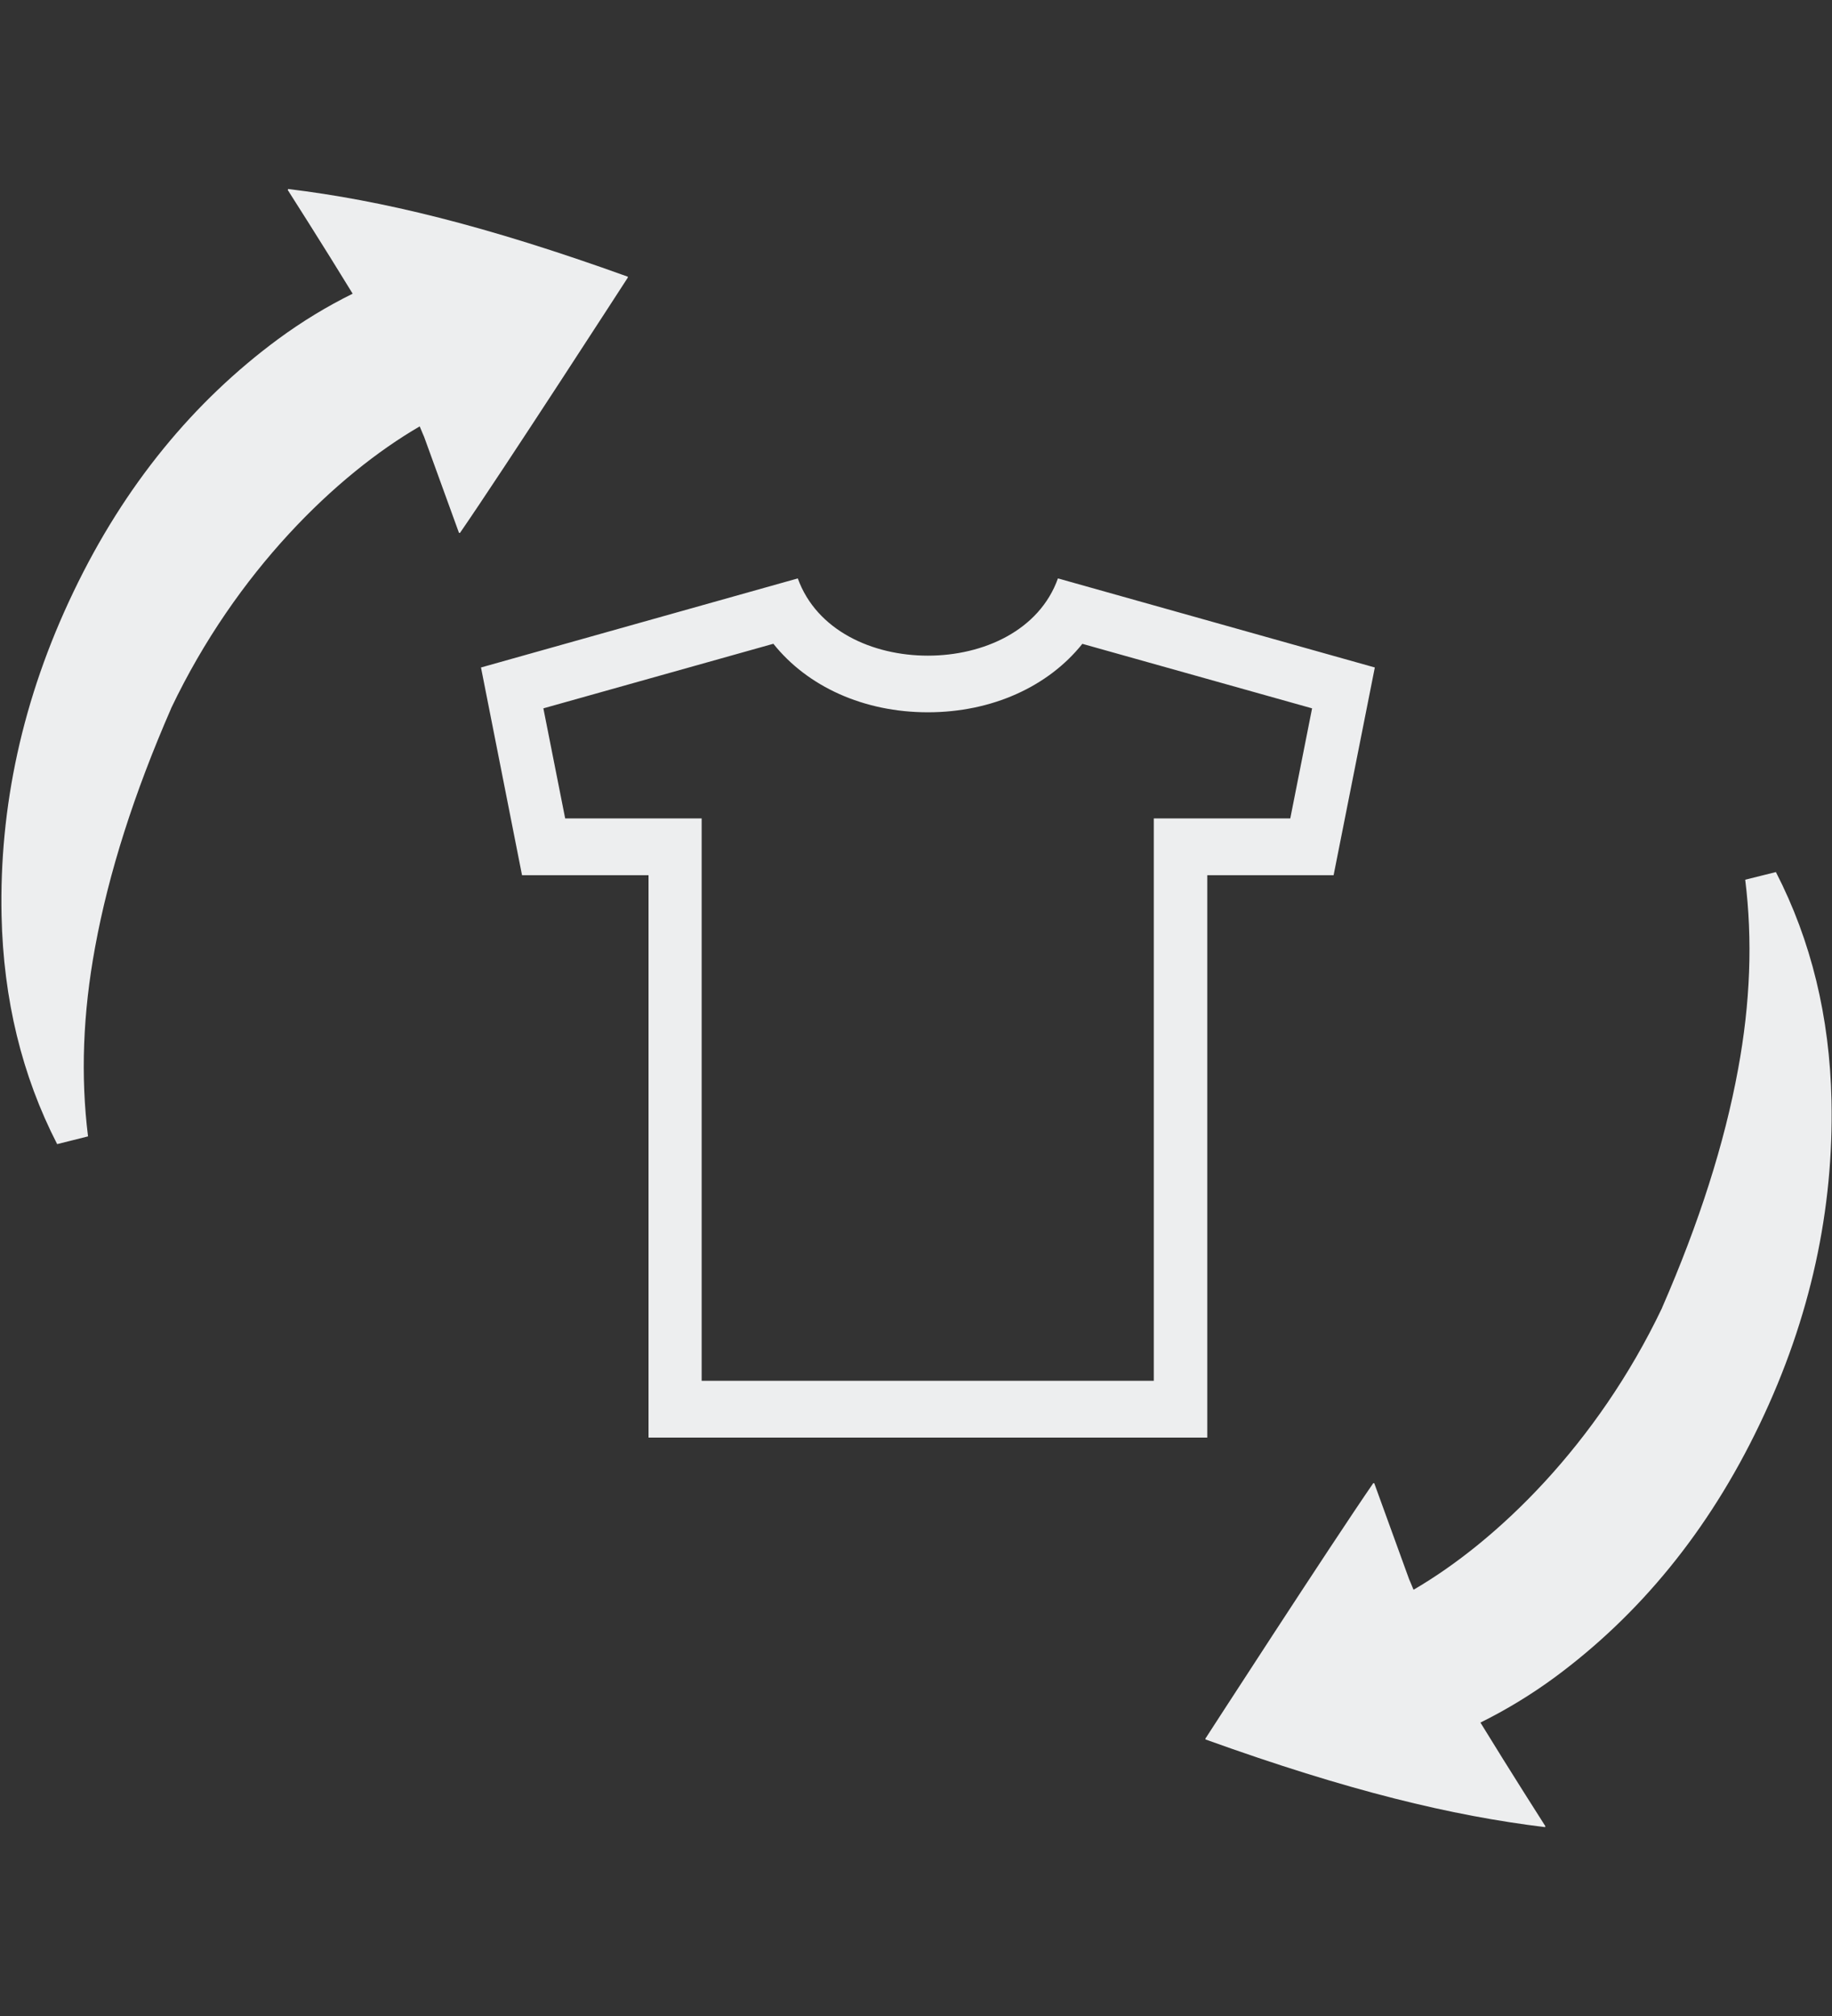
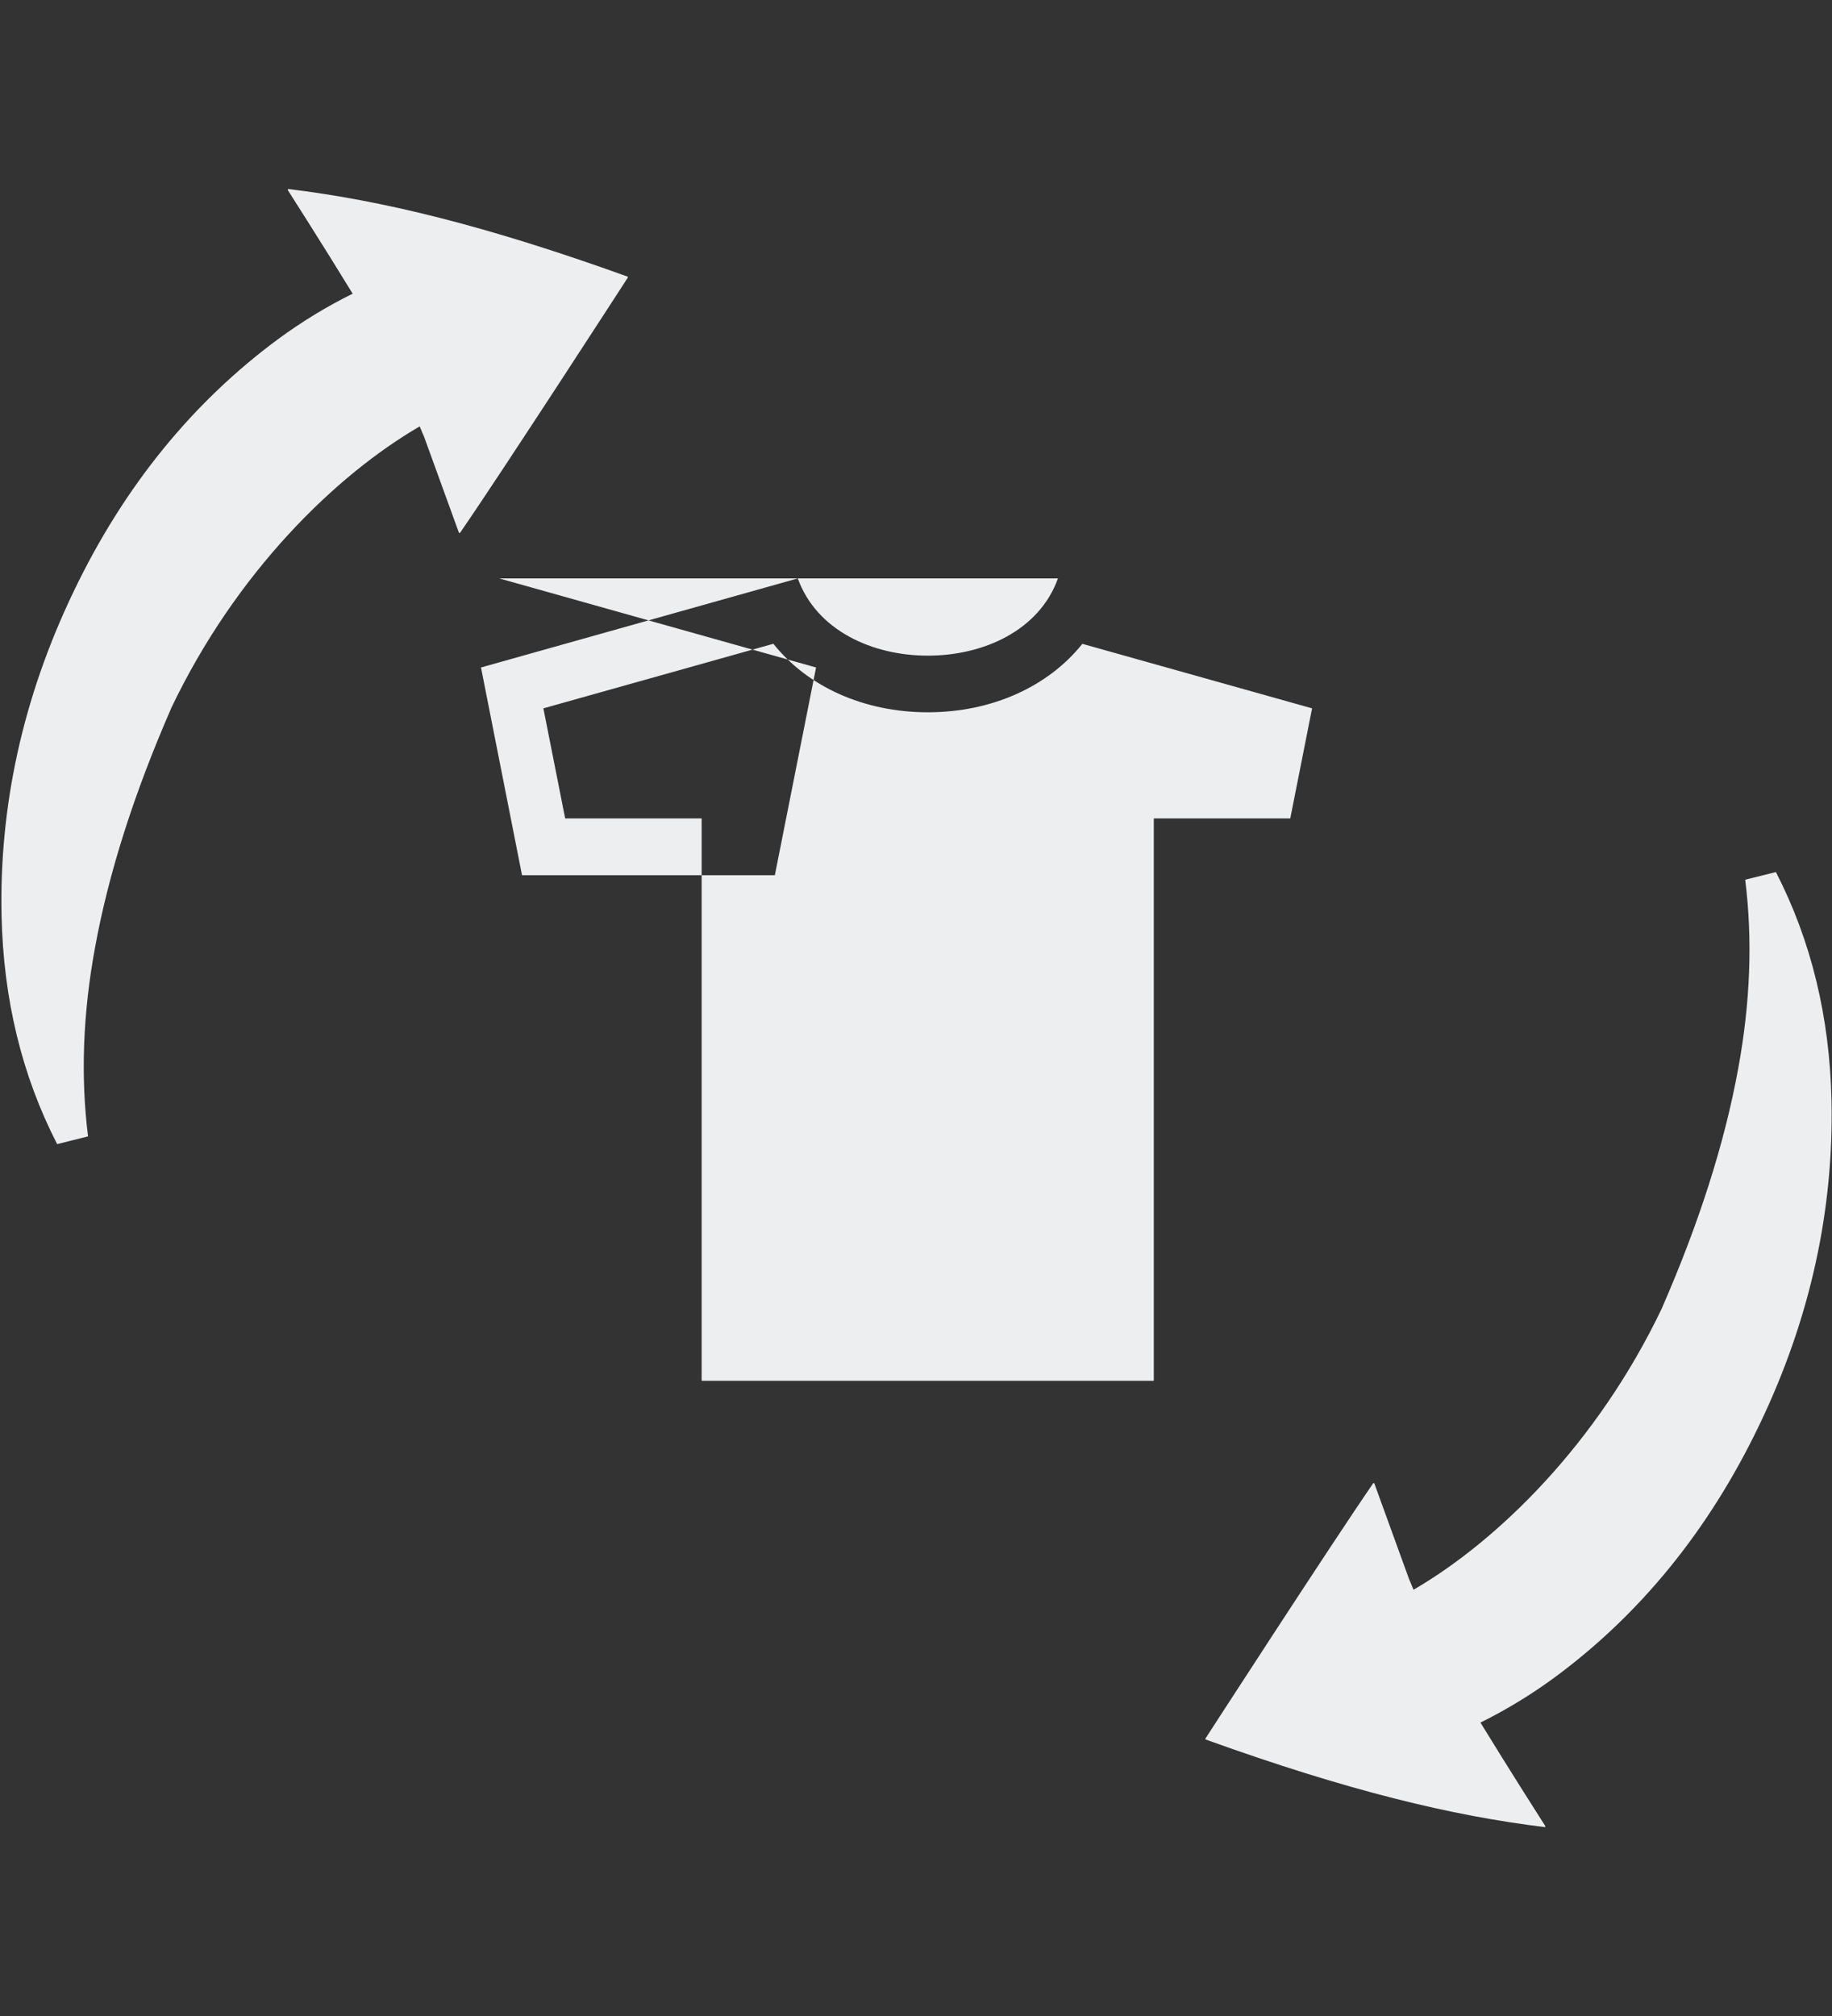
<svg xmlns="http://www.w3.org/2000/svg" width="40" height="44" fill="none">
  <rect width="100%" height="100%" fill="#333333" stroke="none" />
-   <path d="m6.29 4.128-.007.019S7.059 5.361 7.7 6.41c-.554.273-1.1.603-1.63.993-1.83 1.352-3.348 3.177-4.466 5.515-1.122 2.338-1.62 4.706-1.57 7.066.04 1.828.445 3.492 1.214 4.987l.674-.169c-.163-1.311-.113-2.686.155-4.133.296-1.618.85-3.353 1.658-5.204 0-.003 0-.007.003-.01 1.422-2.98 3.606-5.092 5.426-6.149.056.139.095.225.095.225l.762 2.098c.01 0 .01 0 .021.004.946-1.371 3.666-5.575 3.666-5.575v-.019c-3.133-1.128-5.38-1.667-7.416-1.914l-.003.003Zm32.49 14.904-.675.168c.163 1.311.113 2.686-.155 4.133-.296 1.618-.85 3.353-1.658 5.204 0 .003 0 .007-.003.01-1.422 2.98-3.605 5.092-5.426 6.15-.056-.14-.095-.226-.095-.226l-.762-2.098c-.01 0-.01 0-.021-.004-.946 1.372-3.665 5.575-3.665 5.575v.02c3.132 1.127 5.38 1.666 7.415 1.914 0-.008.007-.02.007-.02s-.776-1.213-1.418-2.262c.553-.274 1.1-.603 1.63-.993 1.83-1.352 3.347-3.177 4.465-5.515 1.122-2.338 1.62-4.71 1.57-7.066-.039-1.828-.444-3.492-1.213-4.987l.003-.003Zm-21.893-4.98c.744.932 1.972 1.494 3.372 1.494s2.628-.562 3.373-1.494l5.016 1.408-.476 2.402h-2.98v12.274H15.32V17.862h-2.98l-.476-2.402 5.02-1.409m6.215-1.427c-.405 1.135-1.626 1.686-2.84 1.686-1.213 0-2.43-.55-2.84-1.686l-6.917 1.944.896 4.534h2.762v12.274h12.2V19.102h2.758l.9-4.534-6.918-1.944Z" fill="#EDEEEF" />
+   <path d="m6.29 4.128-.007.019S7.059 5.361 7.7 6.41c-.554.273-1.1.603-1.63.993-1.83 1.352-3.348 3.177-4.466 5.515-1.122 2.338-1.62 4.706-1.57 7.066.04 1.828.445 3.492 1.214 4.987l.674-.169c-.163-1.311-.113-2.686.155-4.133.296-1.618.85-3.353 1.658-5.204 0-.003 0-.007.003-.01 1.422-2.98 3.606-5.092 5.426-6.149.056.139.095.225.095.225l.762 2.098c.01 0 .01 0 .021.004.946-1.371 3.666-5.575 3.666-5.575v-.019c-3.133-1.128-5.38-1.667-7.416-1.914l-.003.003Zm32.49 14.904-.675.168c.163 1.311.113 2.686-.155 4.133-.296 1.618-.85 3.353-1.658 5.204 0 .003 0 .007-.003.01-1.422 2.98-3.605 5.092-5.426 6.15-.056-.14-.095-.226-.095-.226l-.762-2.098c-.01 0-.01 0-.021-.004-.946 1.372-3.665 5.575-3.665 5.575v.02c3.132 1.127 5.38 1.666 7.415 1.914 0-.008.007-.02.007-.02s-.776-1.213-1.418-2.262c.553-.274 1.1-.603 1.63-.993 1.83-1.352 3.347-3.177 4.465-5.515 1.122-2.338 1.62-4.71 1.57-7.066-.039-1.828-.444-3.492-1.213-4.987l.003-.003Zm-21.893-4.98c.744.932 1.972 1.494 3.372 1.494s2.628-.562 3.373-1.494l5.016 1.408-.476 2.402h-2.98v12.274H15.32V17.862h-2.98l-.476-2.402 5.02-1.409m6.215-1.427c-.405 1.135-1.626 1.686-2.84 1.686-1.213 0-2.43-.55-2.84-1.686l-6.917 1.944.896 4.534h2.762v12.274V19.102h2.758l.9-4.534-6.918-1.944Z" fill="#EDEEEF" />
</svg>